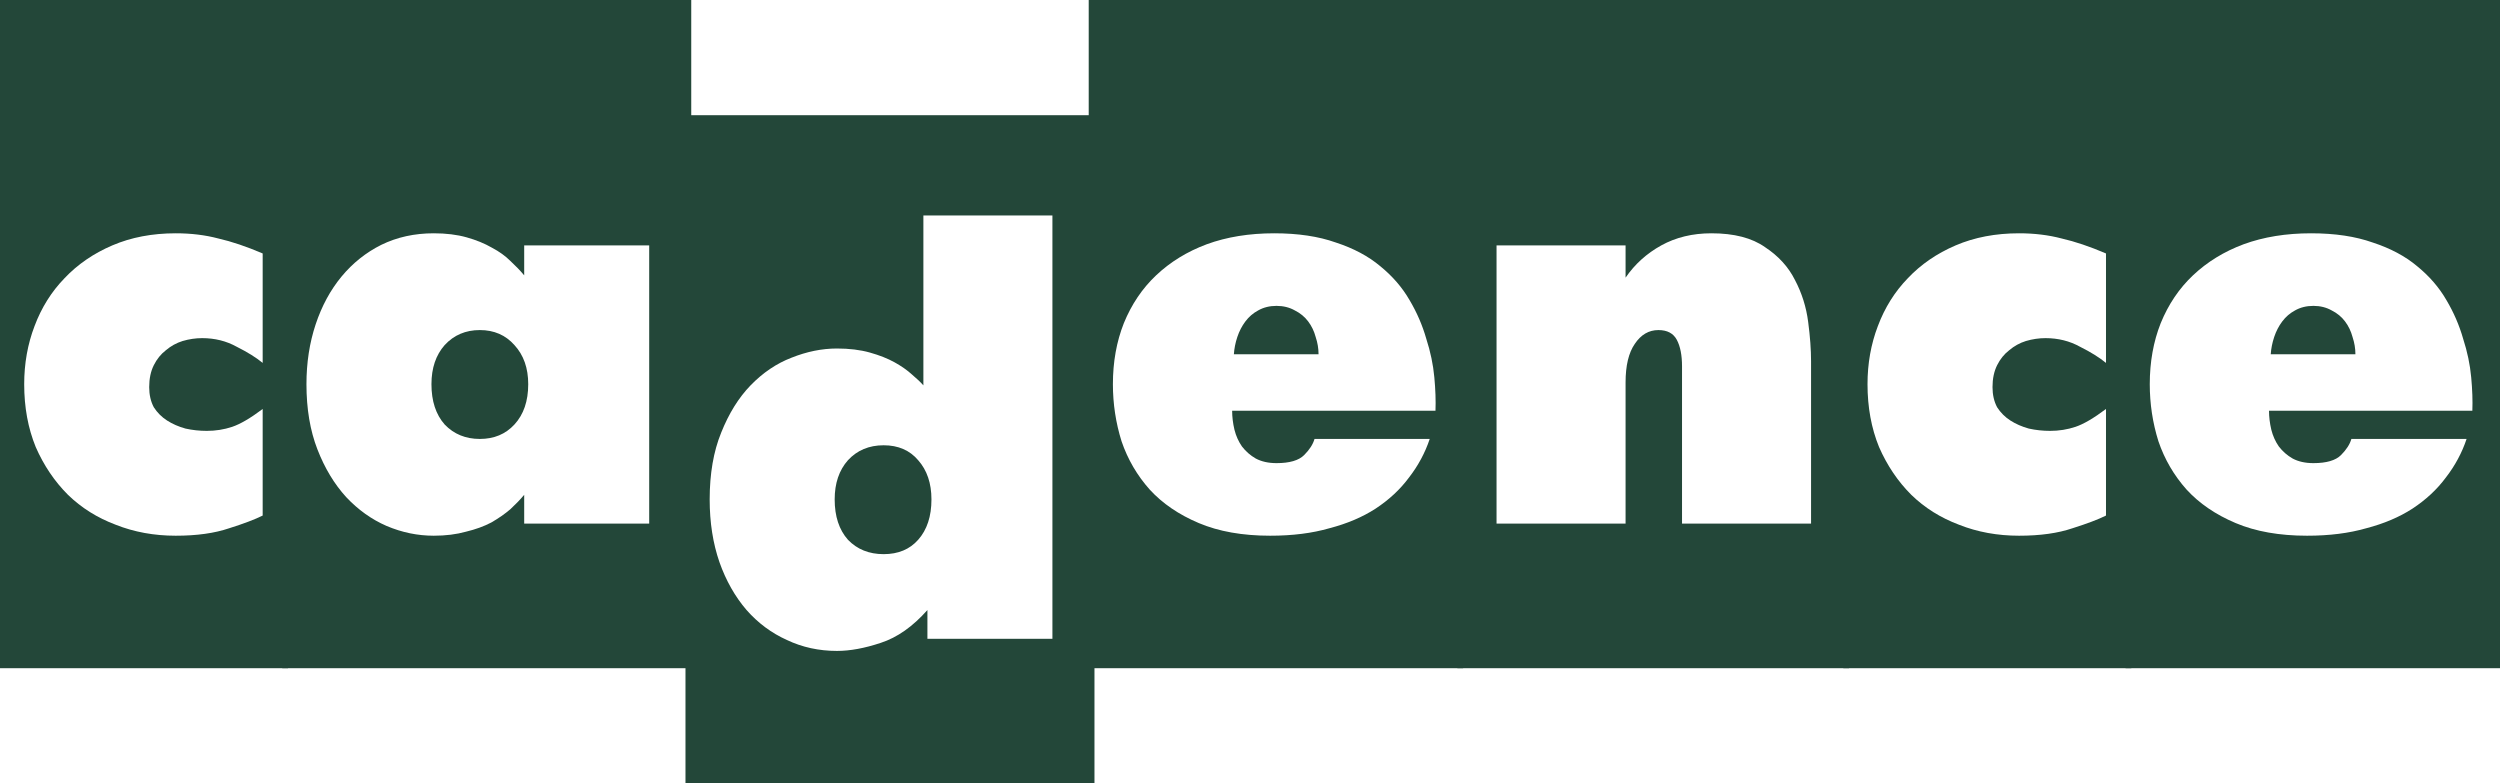
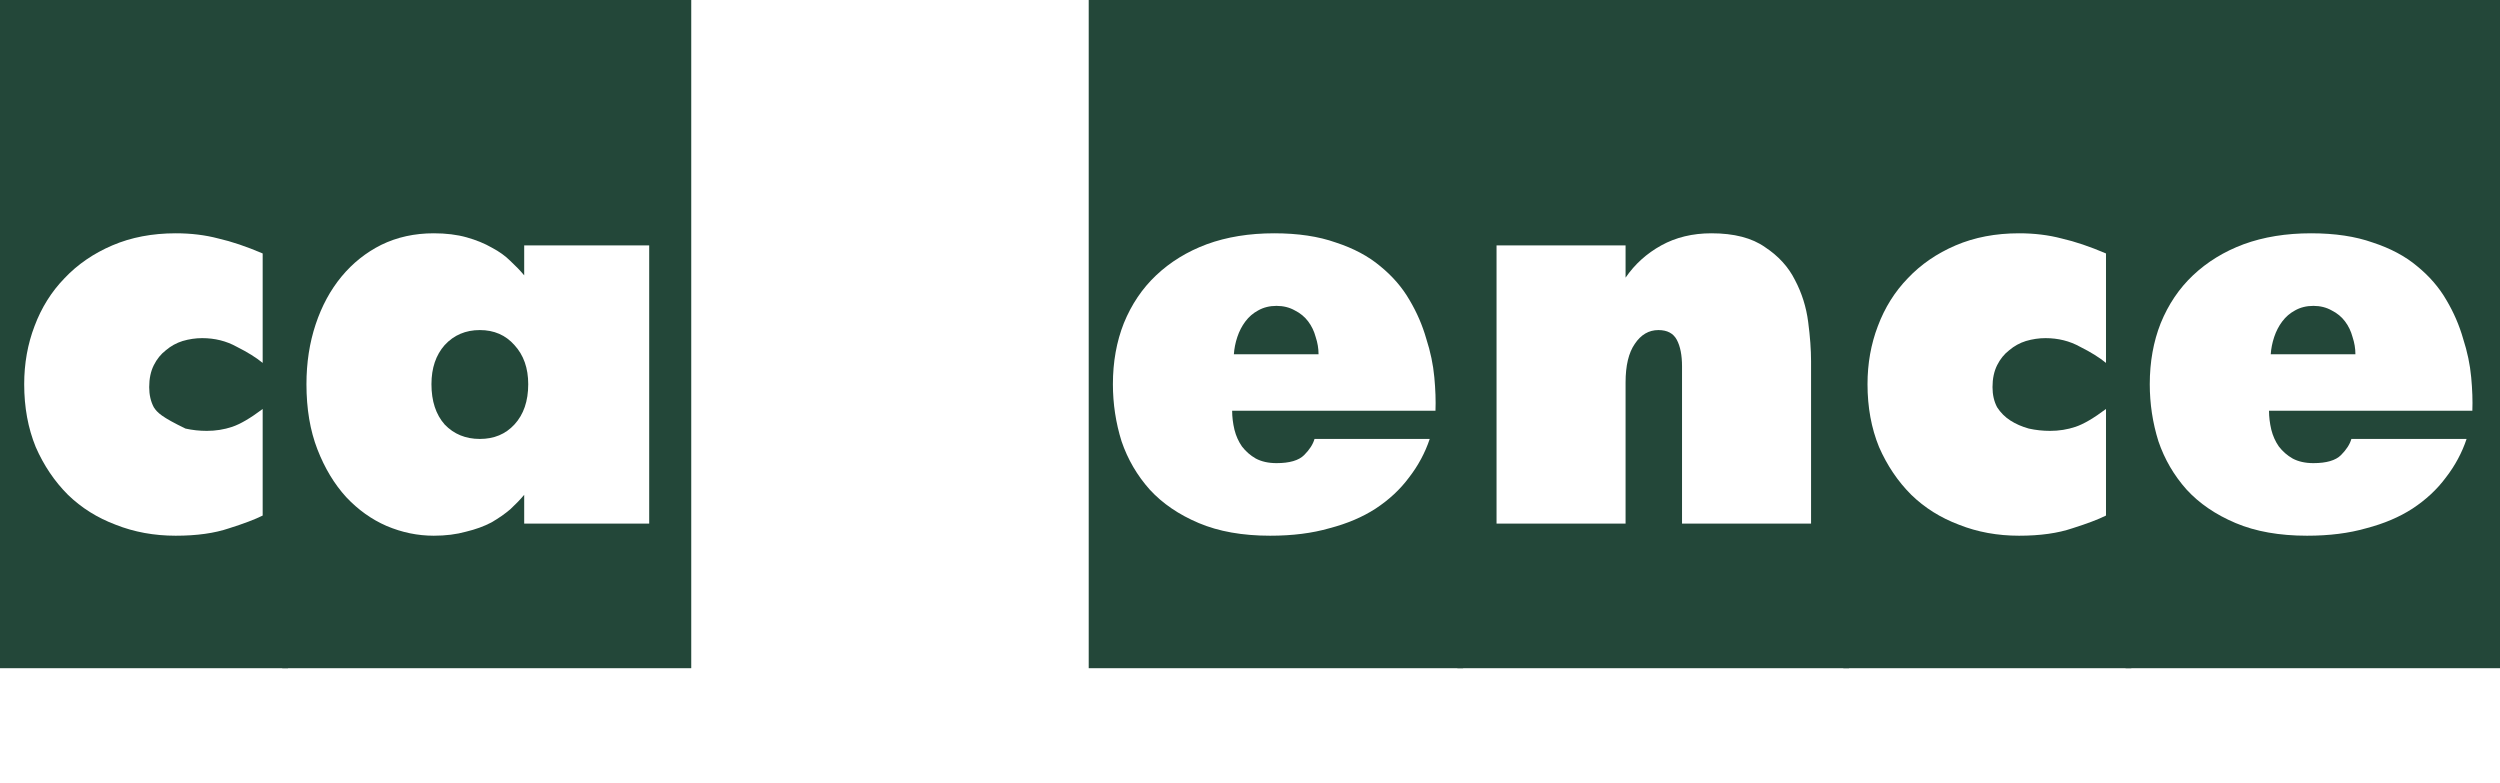
<svg xmlns="http://www.w3.org/2000/svg" width="434" height="136" viewBox="0 0 434 136" fill="none">
-   <path d="M119 20H190V136H119V20ZM160.3 37.4V66.9C159.833 66.367 159.167 65.733 158.3 65C157.5 64.267 156.5 63.567 155.3 62.9C154.1 62.233 152.667 61.667 151 61.2C149.333 60.733 147.433 60.5 145.3 60.5C142.7 60.5 140.067 61.033 137.4 62.1C134.8 63.1 132.433 64.7 130.3 66.9C128.233 69.033 126.533 71.767 125.2 75.1C123.867 78.367 123.2 82.233 123.2 86.7C123.2 90.7 123.767 94.333 124.9 97.6C126.033 100.8 127.6 103.567 129.6 105.9C131.6 108.167 133.933 109.9 136.6 111.1C139.267 112.367 142.167 113 145.3 113C147.567 113 150.1 112.533 152.9 111.6C155.767 110.667 158.467 108.767 161 105.9V110.9H182.7V37.4H160.3ZM153.4 96.2C150.867 96.2 148.8 95.367 147.2 93.7C145.667 91.967 144.9 89.633 144.9 86.7C144.9 83.9 145.667 81.633 147.2 79.9C148.8 78.167 150.867 77.3 153.4 77.3C155.933 77.3 157.933 78.167 159.4 79.9C160.933 81.633 161.7 83.9 161.7 86.7C161.7 89.633 160.933 91.967 159.4 93.7C157.933 95.367 155.933 96.2 153.4 96.2Z" fill="#234739" />
  <path d="M189 0H254V116H189V0ZM249.2 71.3C249.267 69.567 249.2 67.633 249 65.5C248.8 63.3 248.333 61.067 247.6 58.8C246.933 56.467 245.967 54.233 244.7 52.1C243.433 49.9 241.733 47.933 239.6 46.2C237.533 44.467 234.967 43.1 231.9 42.1C228.9 41.033 225.333 40.5 221.2 40.5C216.867 40.5 212.967 41.133 209.5 42.4C206.1 43.667 203.167 45.467 200.7 47.8C198.3 50.067 196.433 52.833 195.1 56.1C193.833 59.3 193.2 62.833 193.2 66.7C193.2 70.1 193.7 73.4 194.7 76.6C195.767 79.733 197.4 82.533 199.6 85C201.8 87.4 204.633 89.333 208.1 90.8C211.567 92.267 215.7 93 220.5 93C224.367 93 227.8 92.567 230.8 91.7C233.867 90.9 236.533 89.767 238.8 88.3C241.133 86.767 243.067 84.967 244.6 82.9C246.2 80.833 247.4 78.6 248.2 76.2H228.2C227.933 77.133 227.333 78.067 226.4 79C225.467 79.933 223.867 80.4 221.6 80.4C220.2 80.4 219 80.133 218 79.6C217.067 79.067 216.267 78.367 215.6 77.5C215 76.633 214.567 75.667 214.3 74.6C214.033 73.467 213.9 72.367 213.9 71.3H249.2ZM214.2 61.5C214.267 60.5 214.467 59.5 214.8 58.5C215.133 57.5 215.6 56.6 216.2 55.8C216.8 55 217.533 54.367 218.4 53.9C219.333 53.367 220.4 53.1 221.6 53.1C222.8 53.1 223.867 53.367 224.8 53.9C225.733 54.367 226.5 55 227.1 55.8C227.7 56.6 228.133 57.5 228.4 58.5C228.733 59.5 228.9 60.5 228.9 61.5H214.2Z" fill="#234739" />
  <path d="M253 0H321V116H253V0ZM282.2 90.9V66.4C282.2 63.467 282.733 61.233 283.8 59.7C284.867 58.1 286.233 57.3 287.9 57.3C289.433 57.3 290.5 57.867 291.1 59C291.7 60.133 292 61.667 292 63.6V90.9H314.4V62.7C314.4 60.7 314.233 58.433 313.9 55.9C313.567 53.3 312.8 50.867 311.6 48.6C310.467 46.333 308.733 44.433 306.4 42.9C304.133 41.3 301.033 40.5 297.1 40.5C293.833 40.5 290.933 41.2 288.4 42.6C285.867 44 283.8 45.867 282.2 48.2V42.6H259.8V90.9H282.2Z" fill="#234739" />
  <path d="M320 0H370V116H320V0ZM365.6 71C363.467 72.6 361.7 73.633 360.3 74.1C358.9 74.567 357.433 74.8 355.9 74.8C354.633 74.8 353.4 74.667 352.2 74.4C351 74.067 349.933 73.6 349 73C348.067 72.4 347.3 71.633 346.7 70.7C346.167 69.7 345.9 68.533 345.9 67.2C345.9 65.733 346.167 64.467 346.7 63.4C347.233 62.333 347.933 61.467 348.8 60.8C349.667 60.067 350.633 59.533 351.7 59.2C352.833 58.867 353.967 58.7 355.1 58.7C357.3 58.7 359.3 59.2 361.1 60.2C362.967 61.133 364.467 62.067 365.6 63V44C362.8 42.8 360.233 41.933 357.9 41.4C355.633 40.8 353.167 40.5 350.5 40.5C346.433 40.5 342.767 41.2 339.5 42.6C336.233 44 333.467 45.9 331.2 48.3C328.933 50.633 327.2 53.4 326 56.6C324.8 59.733 324.2 63.1 324.2 66.7C324.2 70.7 324.867 74.333 326.2 77.6C327.6 80.8 329.467 83.567 331.8 85.9C334.133 88.167 336.9 89.9 340.1 91.1C343.3 92.367 346.767 93 350.5 93C354.167 93 357.267 92.567 359.8 91.7C362.333 90.9 364.267 90.167 365.6 89.5V71Z" fill="#234739" />
  <path d="M369 0H434V116H369V0ZM429.2 71.3C429.267 69.567 429.2 67.633 429 65.5C428.8 63.3 428.333 61.067 427.6 58.8C426.933 56.467 425.967 54.233 424.7 52.1C423.433 49.9 421.733 47.933 419.6 46.2C417.533 44.467 414.967 43.1 411.9 42.1C408.9 41.033 405.333 40.5 401.2 40.5C396.867 40.5 392.967 41.133 389.5 42.4C386.1 43.667 383.167 45.467 380.7 47.8C378.3 50.067 376.433 52.833 375.1 56.1C373.833 59.3 373.2 62.833 373.2 66.7C373.2 70.1 373.7 73.4 374.7 76.6C375.767 79.733 377.4 82.533 379.6 85C381.8 87.4 384.633 89.333 388.1 90.8C391.567 92.267 395.7 93 400.5 93C404.367 93 407.8 92.567 410.8 91.7C413.867 90.9 416.533 89.767 418.8 88.3C421.133 86.767 423.067 84.967 424.6 82.9C426.2 80.833 427.4 78.6 428.2 76.2H408.2C407.933 77.133 407.333 78.067 406.4 79C405.467 79.933 403.867 80.4 401.6 80.4C400.2 80.4 399 80.133 398 79.6C397.067 79.067 396.267 78.367 395.6 77.5C395 76.633 394.567 75.667 394.3 74.6C394.033 73.467 393.9 72.367 393.9 71.3H429.2ZM394.2 61.5C394.267 60.5 394.467 59.5 394.8 58.5C395.133 57.5 395.6 56.6 396.2 55.8C396.8 55 397.533 54.367 398.4 53.9C399.333 53.367 400.4 53.1 401.6 53.1C402.8 53.1 403.867 53.367 404.8 53.9C405.733 54.367 406.5 55 407.1 55.8C407.7 56.6 408.133 57.5 408.4 58.5C408.733 59.5 408.9 60.5 408.9 61.5H394.2Z" fill="#234739" />
  <path d="M49 0H120V116H49V0ZM91 42.6V47.8C90.333 47 89.533 46.167 88.6 45.3C87.733 44.433 86.667 43.667 85.4 43C84.133 42.267 82.667 41.667 81 41.2C79.333 40.733 77.433 40.5 75.3 40.5C71.967 40.5 68.933 41.167 66.2 42.5C63.533 43.833 61.233 45.667 59.3 48C57.367 50.333 55.867 53.1 54.8 56.3C53.733 59.5 53.2 62.967 53.2 66.7C53.2 70.967 53.833 74.733 55.1 78C56.367 81.267 58.033 84.033 60.1 86.3C62.167 88.5 64.5 90.167 67.1 91.3C69.767 92.433 72.5 93 75.3 93C77.367 93 79.233 92.767 80.9 92.3C82.567 91.9 84.033 91.367 85.3 90.7C86.567 89.967 87.667 89.2 88.6 88.4C89.533 87.533 90.333 86.7 91 85.9V90.9H112.7V42.6H91ZM83.3 76.2C80.833 76.2 78.8 75.367 77.2 73.7C75.667 71.967 74.9 69.633 74.9 66.7C74.9 63.9 75.667 61.633 77.2 59.9C78.8 58.167 80.833 57.3 83.3 57.3C85.767 57.3 87.767 58.167 89.3 59.9C90.9 61.633 91.7 63.9 91.7 66.7C91.7 69.633 90.9 71.967 89.3 73.7C87.767 75.367 85.767 76.2 83.3 76.2Z" fill="#234739" />
-   <path d="M0 0H50V116H0L0 0ZM45.6 71C43.467 72.6 41.7 73.633 40.3 74.1C38.9 74.567 37.433 74.8 35.9 74.8C34.633 74.8 33.4 74.667 32.2 74.4C31 74.067 29.933 73.6 29 73C28.067 72.4 27.3 71.633 26.7 70.7C26.167 69.7 25.9 68.533 25.9 67.2C25.9 65.733 26.167 64.467 26.7 63.4C27.233 62.333 27.933 61.467 28.8 60.8C29.667 60.067 30.634 59.533 31.7 59.2C32.834 58.867 33.967 58.7 35.1 58.7C37.3 58.7 39.3 59.2 41.1 60.2C42.967 61.133 44.467 62.067 45.6 63V44C42.8 42.8 40.233 41.933 37.9 41.4C35.633 40.8 33.167 40.5 30.5 40.5C26.433 40.5 22.767 41.2 19.5 42.6C16.233 44 13.467 45.9 11.2 48.3C8.933 50.633 7.2 53.4 6 56.6C4.8 59.733 4.2 63.1 4.2 66.7C4.2 70.7 4.867 74.333 6.2 77.6C7.6 80.8 9.467 83.567 11.8 85.9C14.133 88.167 16.9 89.9 20.1 91.1C23.3 92.367 26.767 93 30.5 93C34.167 93 37.267 92.567 39.8 91.7C42.333 90.9 44.267 90.167 45.6 89.5V71Z" fill="#234739" />
+   <path d="M0 0H50V116H0L0 0ZM45.6 71C43.467 72.6 41.7 73.633 40.3 74.1C38.9 74.567 37.433 74.8 35.9 74.8C34.633 74.8 33.4 74.667 32.2 74.4C28.067 72.4 27.3 71.633 26.7 70.7C26.167 69.7 25.9 68.533 25.9 67.2C25.9 65.733 26.167 64.467 26.7 63.4C27.233 62.333 27.933 61.467 28.8 60.8C29.667 60.067 30.634 59.533 31.7 59.2C32.834 58.867 33.967 58.7 35.1 58.7C37.3 58.7 39.3 59.2 41.1 60.2C42.967 61.133 44.467 62.067 45.6 63V44C42.8 42.8 40.233 41.933 37.9 41.4C35.633 40.8 33.167 40.5 30.5 40.5C26.433 40.5 22.767 41.2 19.5 42.6C16.233 44 13.467 45.9 11.2 48.3C8.933 50.633 7.2 53.4 6 56.6C4.8 59.733 4.2 63.1 4.2 66.7C4.2 70.7 4.867 74.333 6.2 77.6C7.6 80.8 9.467 83.567 11.8 85.9C14.133 88.167 16.9 89.9 20.1 91.1C23.3 92.367 26.767 93 30.5 93C34.167 93 37.267 92.567 39.8 91.7C42.333 90.9 44.267 90.167 45.6 89.5V71Z" fill="#234739" />
</svg>